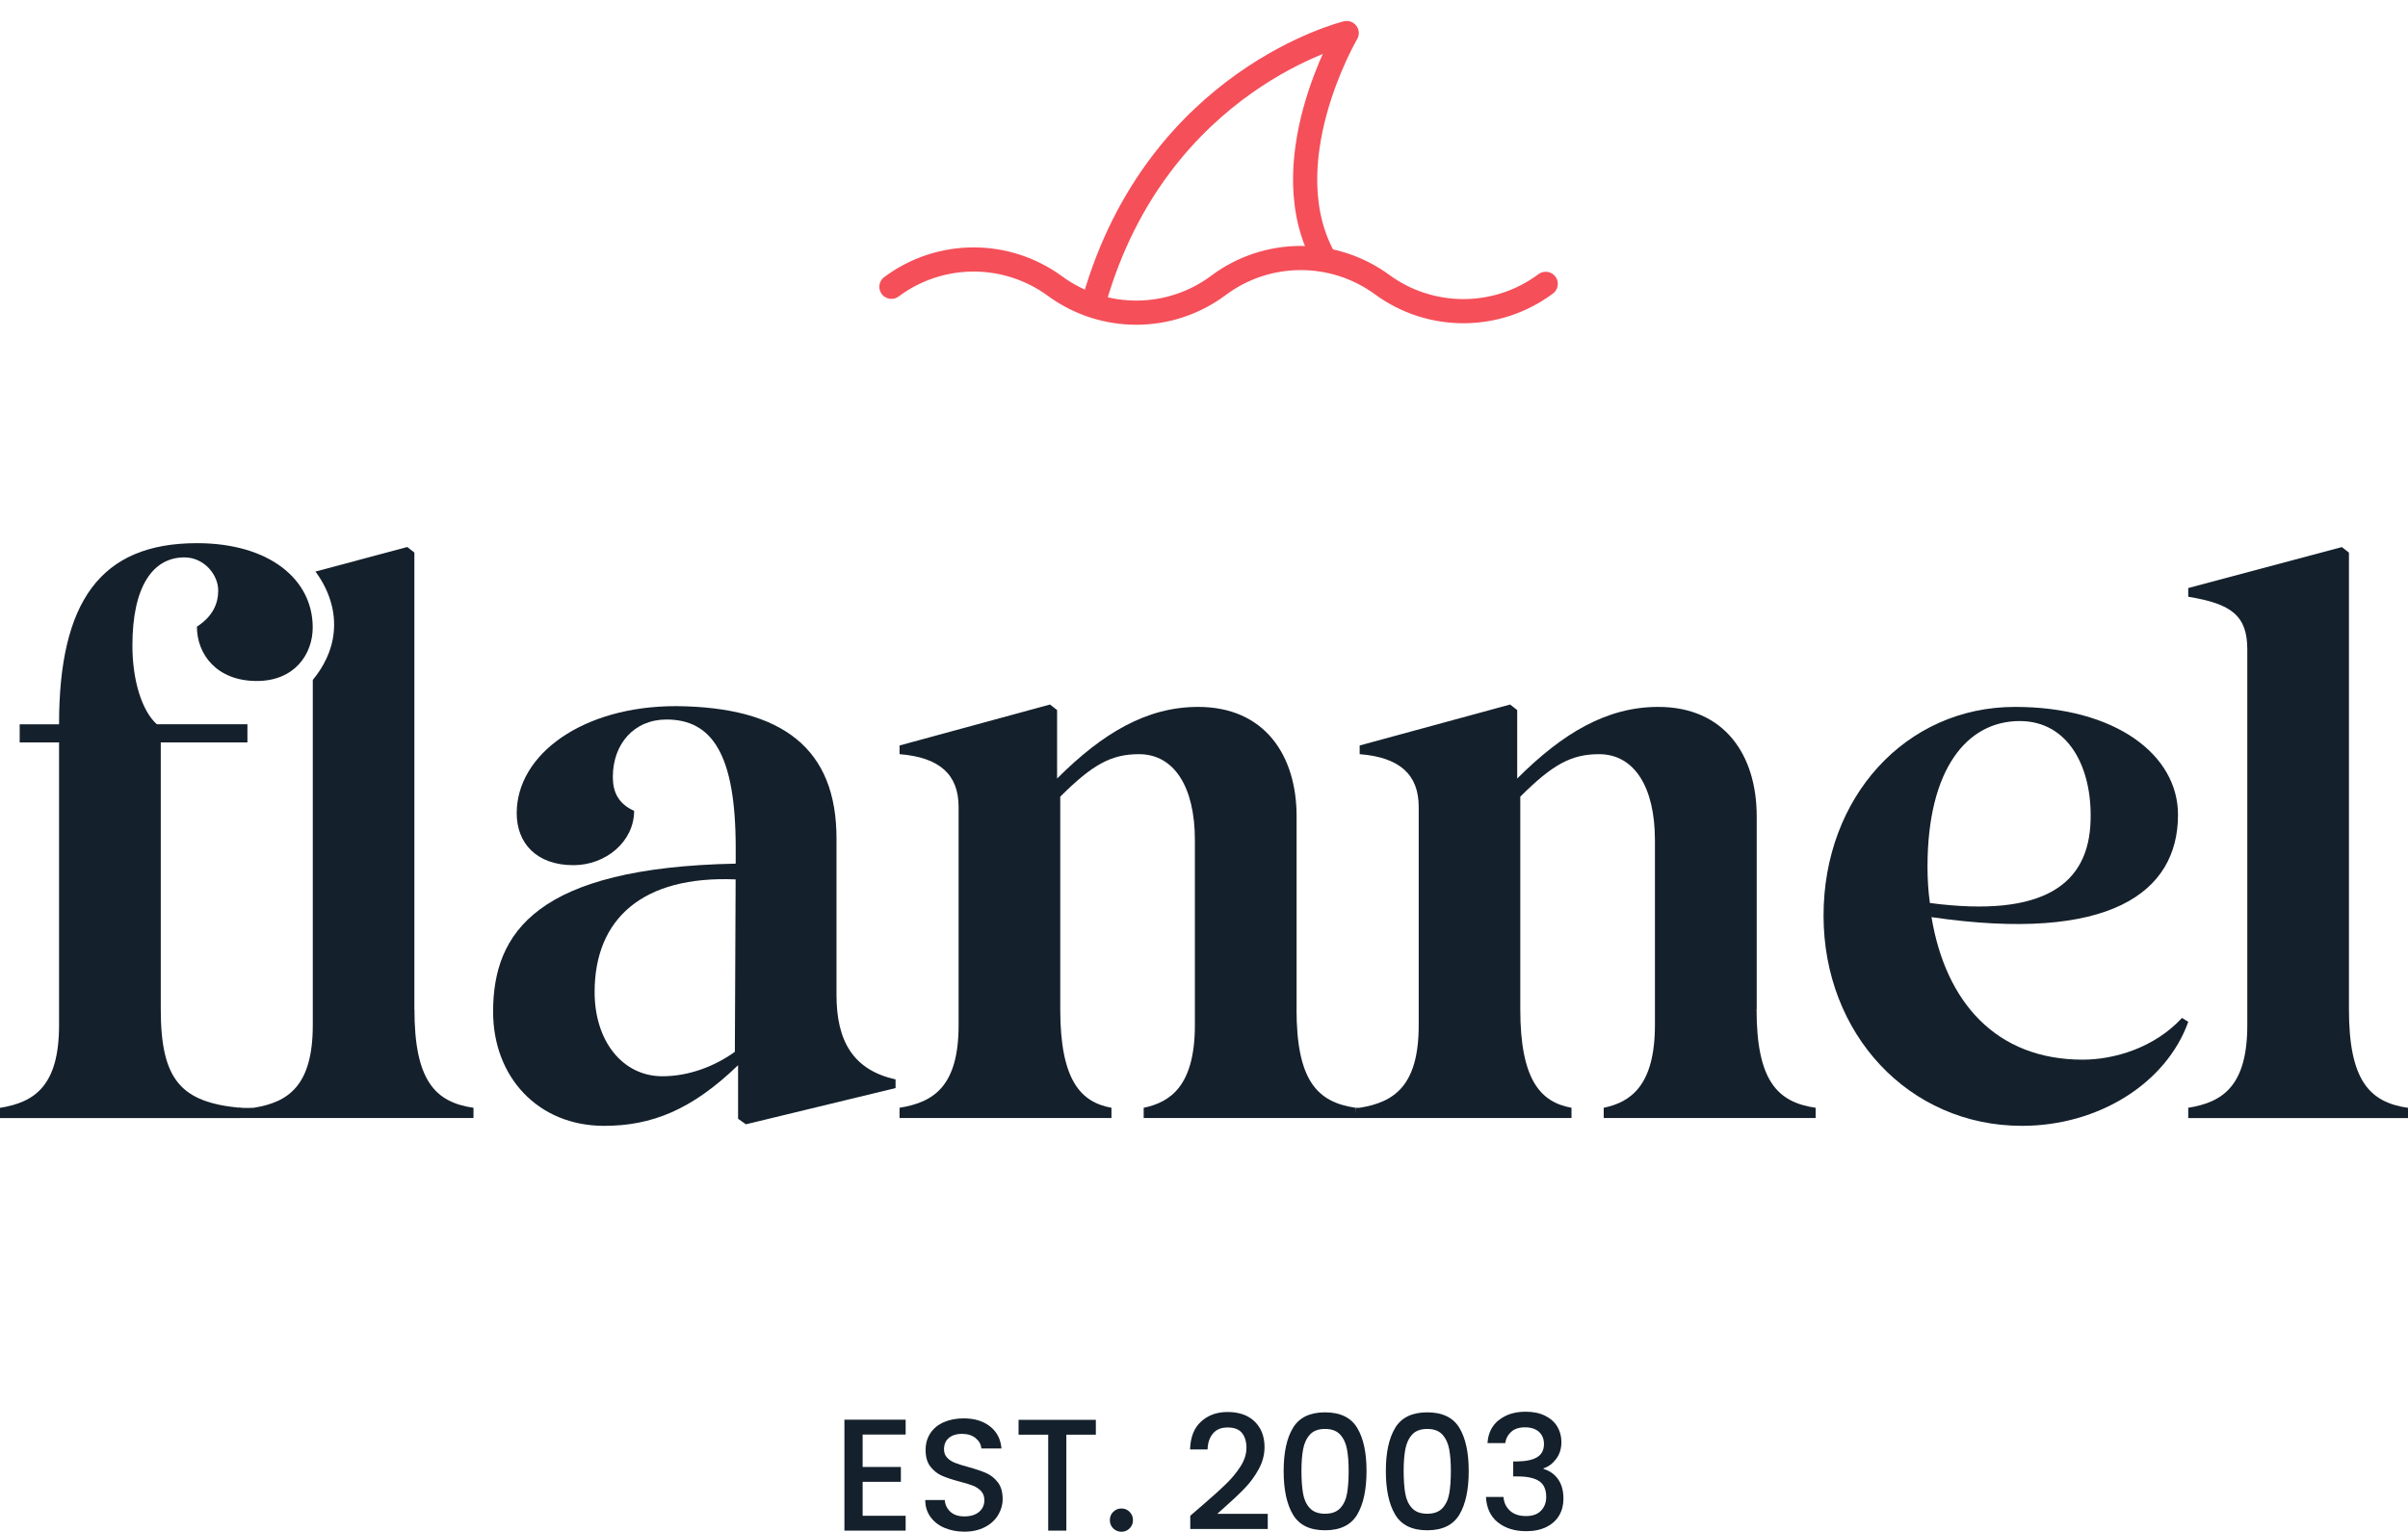
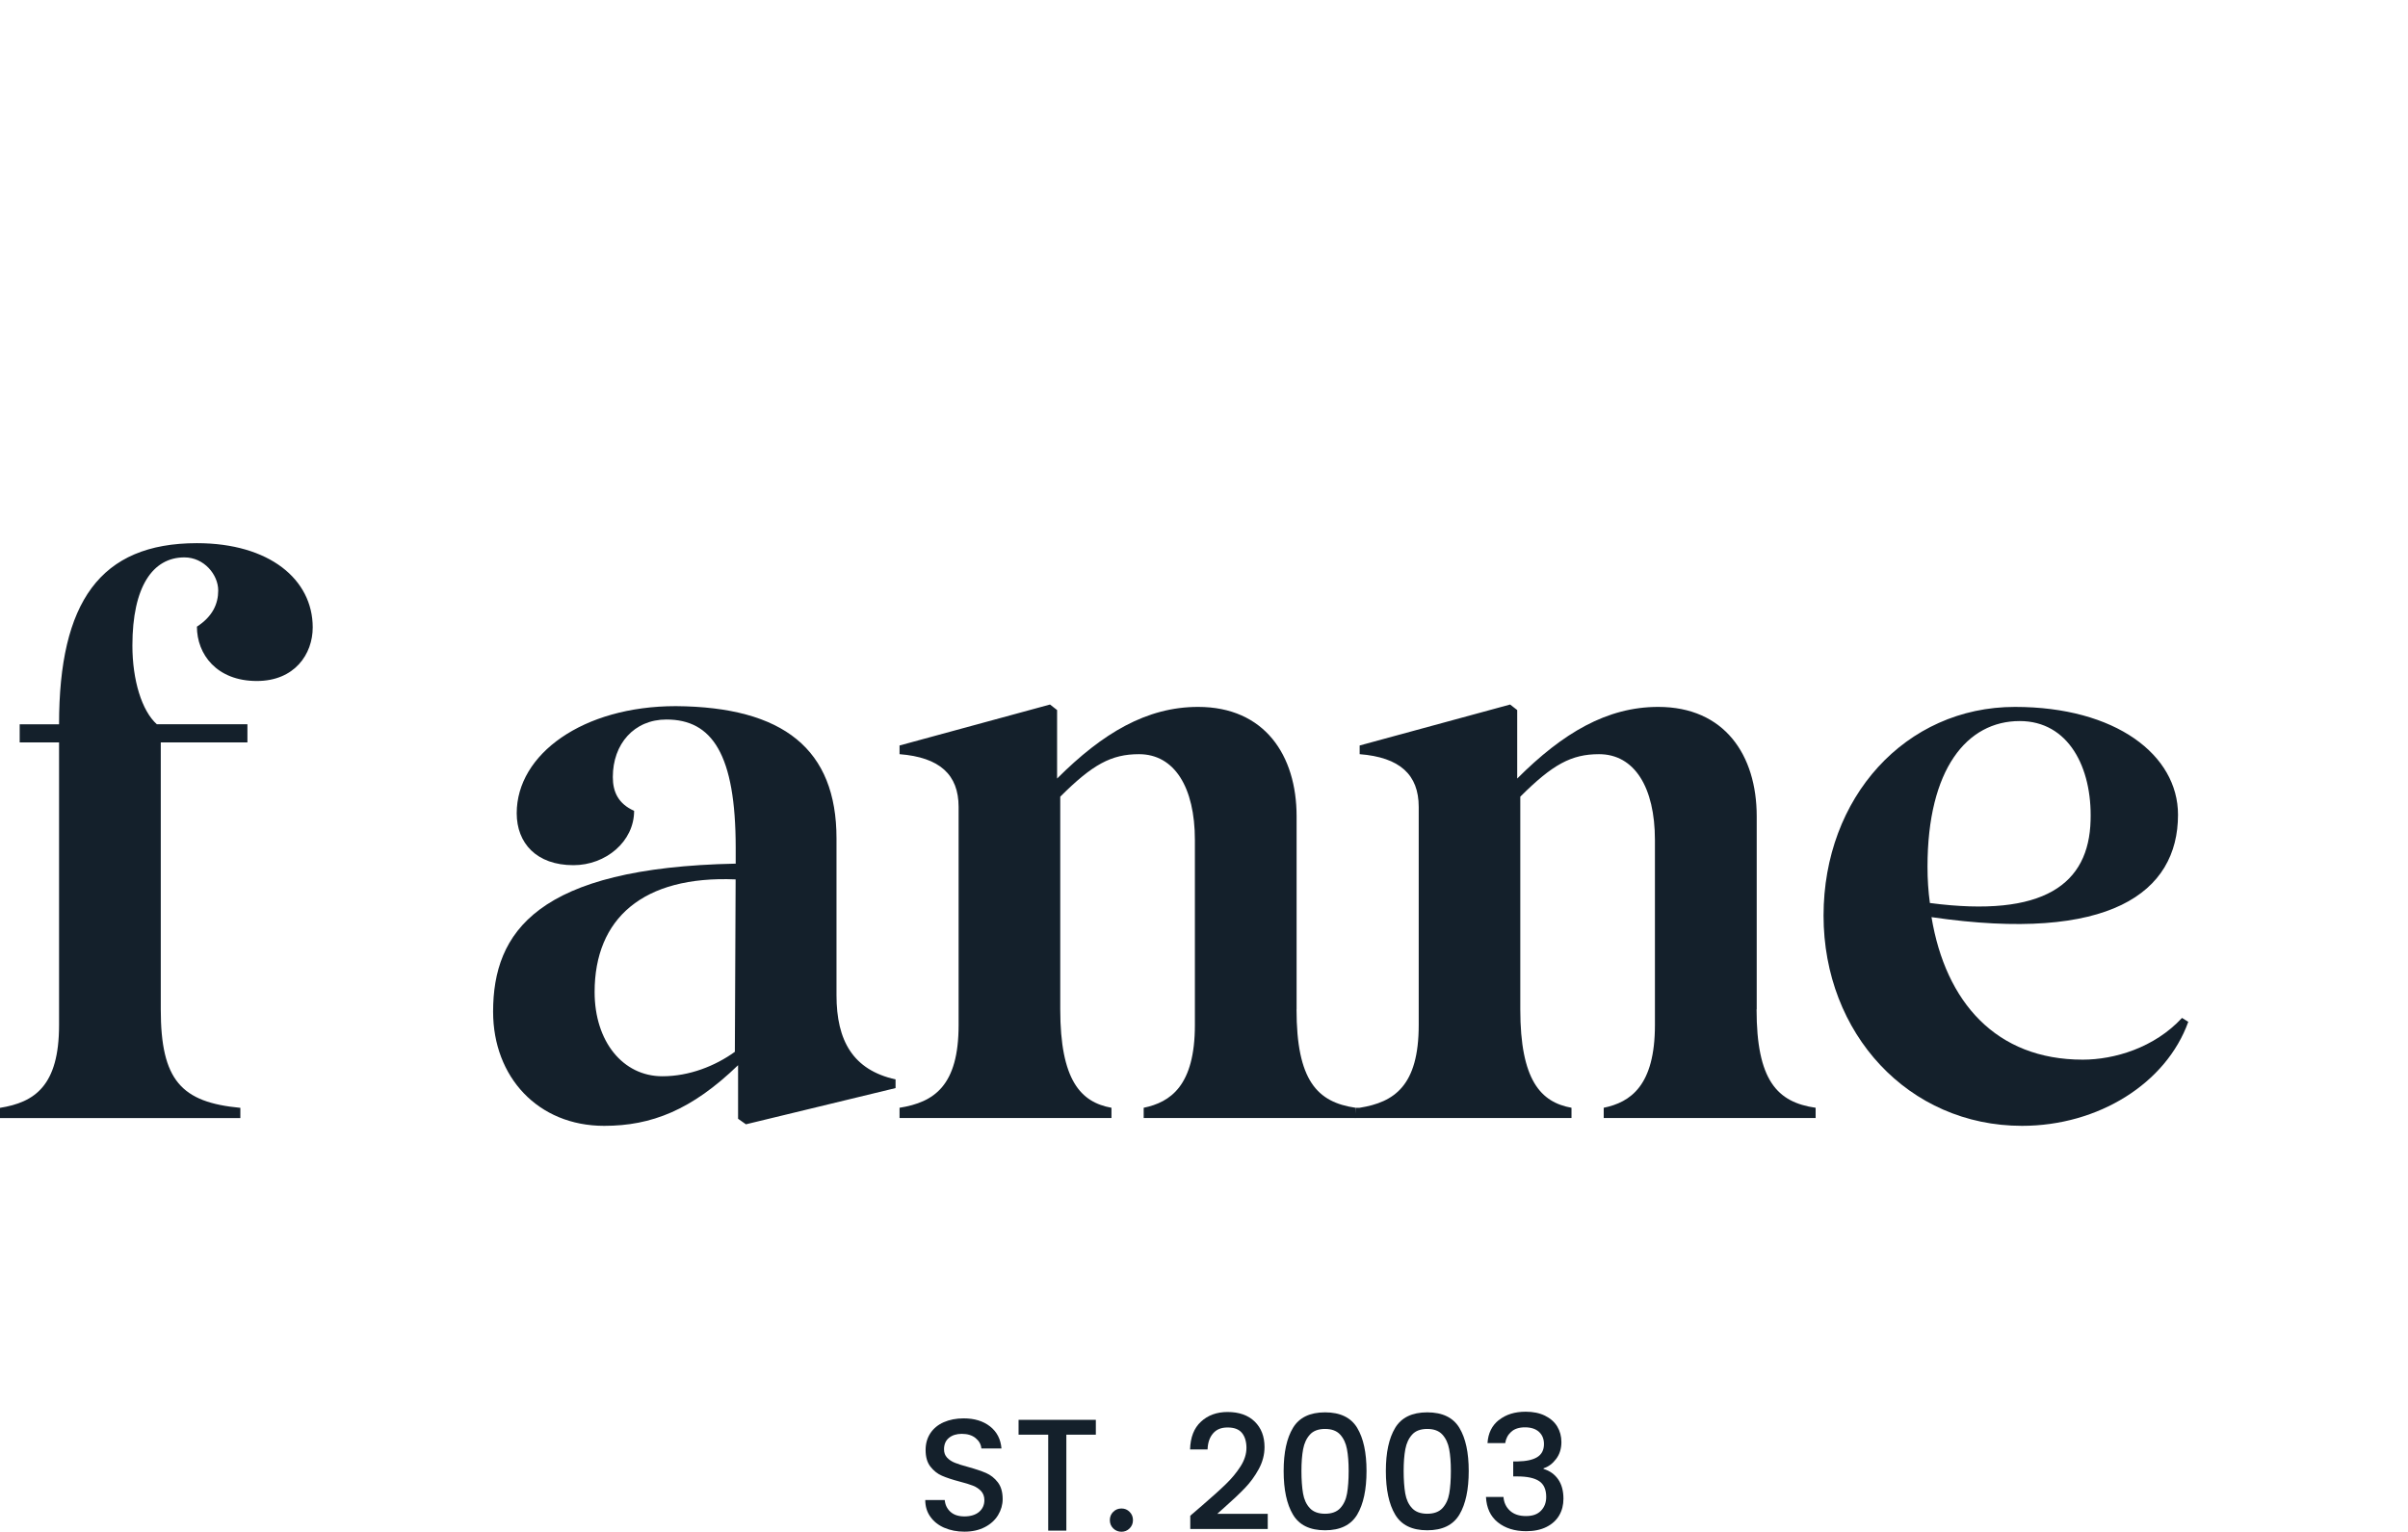
<svg xmlns="http://www.w3.org/2000/svg" viewBox="0 0 343.74 218.72">
  <defs>
    <style>
      .cls-1 {
        stroke-linecap: round;
        stroke-miterlimit: 10;
      }

      .cls-1, .cls-2 {
        fill: none;
        stroke: #f54f59;
        stroke-width: 3.45px;
      }

      .cls-3 {
        fill: #14202b;
      }

      .cls-2 {
        stroke-linejoin: round;
      }
    </style>
  </defs>
  <g id="Layer_1" data-name="Layer 1">
    <g>
-       <path class="cls-3" d="M123.14,204.83v4.64h5.46v2.12h-5.46v4.85h6.14v2.12h-8.74v-15.84h8.74v2.12h-6.14Z" />
      <path class="cls-3" d="M134.81,218.16c-.85-.37-1.52-.9-2-1.58-.49-.68-.73-1.48-.73-2.39h2.78c.06.68.33,1.24.81,1.68s1.15.66,2.01.66,1.59-.22,2.09-.65c.5-.43.75-.99.75-1.67,0-.53-.16-.96-.47-1.3-.31-.33-.7-.59-1.16-.77-.46-.18-1.1-.38-1.92-.59-1.03-.27-1.87-.55-2.51-.83-.65-.28-1.19-.72-1.65-1.31-.46-.59-.68-1.38-.68-2.37,0-.91.23-1.71.68-2.39s1.09-1.21,1.91-1.57c.82-.36,1.77-.55,2.84-.55,1.53,0,2.79.38,3.77,1.15s1.52,1.82,1.63,3.15h-2.87c-.05-.58-.32-1.07-.82-1.48-.5-.41-1.16-.61-1.98-.61-.74,0-1.35.19-1.82.57s-.71.93-.71,1.64c0,.49.15.88.44,1.19s.67.56,1.13.74c.46.18,1.08.38,1.87.59,1.05.29,1.9.58,2.56.86.66.29,1.22.73,1.68,1.33.46.6.69,1.4.69,2.4,0,.8-.22,1.56-.65,2.28-.43.71-1.06,1.29-1.89,1.72-.83.43-1.8.65-2.92.65-1.06,0-2.02-.19-2.87-.56Z" />
      <path class="cls-3" d="M156.43,202.74v2.12h-4.21v13.7h-2.59v-13.7h-4.23v-2.12h11.04Z" />
      <path class="cls-3" d="M158.91,218.24c-.32-.32-.48-.71-.48-1.18s.16-.86.48-1.18c.32-.32.71-.48,1.18-.48s.84.16,1.16.48.48.71.48,1.18-.16.86-.48,1.18c-.32.32-.71.48-1.16.48s-.86-.16-1.18-.48Z" />
      <path class="cls-3" d="M171.54,215.03c1.46-1.26,2.61-2.29,3.45-3.11.84-.81,1.54-1.66,2.1-2.54.56-.88.84-1.76.84-2.64s-.22-1.62-.65-2.14c-.43-.52-1.11-.77-2.04-.77s-1.59.28-2.08.85-.75,1.33-.78,2.29h-2.5c.05-1.73.56-3.05,1.56-3.97.99-.92,2.26-1.38,3.79-1.38,1.65,0,2.95.46,3.88,1.37s1.4,2.12,1.4,3.64c0,1.09-.28,2.14-.83,3.15-.55,1.01-1.21,1.91-1.98,2.71-.77.8-1.74,1.72-2.92,2.76l-1.02.91h7.21v2.16h-11.06v-1.89l1.64-1.41Z" />
      <path class="cls-3" d="M184.57,203.89c.89-1.48,2.42-2.22,4.58-2.22s3.7.74,4.59,2.22c.89,1.48,1.33,3.53,1.33,6.16s-.44,4.73-1.33,6.22c-.89,1.49-2.42,2.24-4.59,2.24s-3.7-.75-4.58-2.24c-.89-1.49-1.33-3.57-1.33-6.22s.44-4.68,1.33-6.16ZM192.28,206.93c-.16-.85-.48-1.54-.97-2.08-.49-.54-1.21-.81-2.16-.81s-1.68.27-2.16.81c-.49.54-.81,1.23-.97,2.08s-.24,1.89-.24,3.12.08,2.34.23,3.21c.15.86.47,1.56.97,2.09.49.53,1.22.8,2.17.8s1.68-.27,2.17-.8c.49-.53.82-1.23.97-2.09.15-.86.23-1.93.23-3.21s-.08-2.27-.24-3.12Z" />
      <path class="cls-3" d="M199.16,203.89c.89-1.48,2.42-2.22,4.58-2.22s3.7.74,4.59,2.22c.89,1.48,1.33,3.53,1.33,6.16s-.44,4.73-1.33,6.22c-.89,1.49-2.42,2.24-4.59,2.24s-3.7-.75-4.58-2.24c-.89-1.49-1.33-3.57-1.33-6.22s.44-4.68,1.33-6.16ZM206.87,206.93c-.16-.85-.48-1.54-.97-2.08-.49-.54-1.21-.81-2.16-.81s-1.68.27-2.16.81c-.49.54-.81,1.23-.97,2.08s-.24,1.89-.24,3.12.08,2.34.23,3.21c.15.86.47,1.56.97,2.09.49.53,1.22.8,2.17.8s1.68-.27,2.17-.8c.49-.53.82-1.23.97-2.09.15-.86.23-1.93.23-3.21s-.08-2.27-.24-3.12Z" />
      <path class="cls-3" d="M213.99,202.76c.99-.79,2.26-1.18,3.81-1.18,1.06,0,1.98.19,2.75.57.77.38,1.36.9,1.75,1.55.39.65.59,1.39.59,2.21,0,.94-.25,1.75-.75,2.41-.5.67-1.1,1.12-1.8,1.34v.09c.9.27,1.59.77,2.09,1.49.5.72.75,1.64.75,2.76,0,.9-.2,1.69-.61,2.39s-1.02,1.25-1.82,1.65c-.8.4-1.77.6-2.89.6-1.64,0-2.98-.42-4.04-1.26-1.05-.84-1.62-2.05-1.7-3.63h2.5c.06.8.37,1.46.93,1.97.56.51,1.32.76,2.28.76s1.64-.25,2.14-.76c.5-.51.75-1.16.75-1.97,0-1.06-.34-1.82-1.01-2.26-.68-.45-1.71-.67-3.11-.67h-.59v-2.14h.61c1.23-.02,2.17-.22,2.81-.61.64-.39.97-1.02.97-1.87,0-.73-.24-1.31-.71-1.74-.47-.43-1.14-.65-2-.65s-1.51.22-1.98.65c-.47.43-.75.97-.84,1.6h-2.53c.09-1.41.63-2.51,1.63-3.3Z" />
    </g>
    <g>
      <path class="cls-3" d="M44.64,89.59c0,3.82-2.59,7.65-7.98,7.65-5.73,0-8.55-3.82-8.55-7.76,2.25-1.46,3.04-3.26,3.04-5.17,0-2.25-2.02-4.72-4.83-4.72-4.5,0-7.42,4.16-7.42,12.59,0,4.95,1.35,9.33,3.49,11.24h12.93v2.59h-12.37v38.12c0,10.12,2.92,13.27,11.36,14.06v1.46H0v-1.46c4.95-.79,8.43-3.15,8.43-11.81v-40.37H2.81v-2.59h5.62c0-17.43,5.85-25.86,19.68-25.86,10.34,0,16.53,5.17,16.53,12.03Z" />
      <path class="cls-3" d="M119.41,142.1c0,6.52,2.36,10.68,8.43,12.03v1.24l-21.36,5.17-1.12-.79v-7.65c-6.63,6.41-12.37,8.66-19.12,8.66-9.44,0-15.85-6.97-15.85-16.3,0-11.36,6.3-20.58,34.63-21.14v-2.25c0-13.38-3.37-18.33-9.89-18.33-4.61,0-7.65,3.49-7.65,8.21,0,2.14.79,3.82,3.04,4.83,0,4.39-4.05,7.76-8.66,7.76-5.28,0-8.1-3.15-8.1-7.42,0-8.43,9.45-15.29,22.71-15.29,15.4.11,22.94,6.18,22.94,18.89v22.38ZM94.56,153.68c3.82,0,7.53-1.46,10.34-3.49l.11-24.62c-13.27-.56-20.13,5.62-20.13,16.08,0,7.08,4.05,12.03,9.67,12.03Z" />
      <path class="cls-3" d="M185.08,144.12c0,10.12,2.92,13.27,8.43,14.06v1.46h-30.25v-1.46c3.82-.79,7.31-3.15,7.31-11.81v-26.42c0-7.53-2.92-12.26-7.98-12.26-3.94,0-6.63,1.46-11.24,6.07v30.36c0,10.12,2.92,13.27,7.31,14.06v1.46h-30.25v-1.46c4.95-.79,8.43-3.15,8.43-11.81v-31.15c0-4.61-2.7-7.08-8.43-7.53v-1.24l21.48-5.85,1.01.79v9.78c6.52-6.52,12.82-10.23,20.13-10.23,9.45,0,14.06,6.86,14.06,15.63v27.55Z" />
      <path class="cls-3" d="M250.75,144.12c0,10.12,2.92,13.27,8.43,14.06v1.46h-30.25v-1.46c3.82-.79,7.31-3.15,7.31-11.81v-26.42c0-7.53-2.92-12.26-7.98-12.26-3.94,0-6.63,1.46-11.24,6.07v30.36c0,10.12,2.92,13.27,7.31,14.06v1.46h-30.91s.09-1.42.09-1.46c.22.02.58,0,.58,0,4.95-.79,8.43-3.15,8.43-11.81v-31.15c0-4.61-2.7-7.08-8.43-7.53v-1.24l21.48-5.85,1.01.79v9.78c6.52-6.52,12.82-10.23,20.13-10.23,9.45,0,14.06,6.86,14.06,15.63v27.55Z" />
      <path class="cls-3" d="M312.37,145.92c-3.15,8.77-12.82,14.84-23.73,14.84-16.19,0-28.33-13.16-28.33-30.02s11.69-29.8,27.32-29.8c14.39,0,23.28,6.86,23.28,15.4,0,11.13-9.78,18.33-35.19,14.62,2.02,12.14,9.22,20.35,21.59,20.35,4.5,0,10.23-1.69,14.17-5.96l.9.56ZM275.15,123.77c0,1.8.11,3.49.34,5.17,16.3,2.14,22.71-2.7,22.94-11.81.23-7.53-3.15-14.17-10.12-14.17-7.53,0-13.16,6.86-13.16,20.8Z" />
-       <path class="cls-3" d="M312.37,159.64v-1.46c4.95-.79,8.43-3.15,8.43-11.81v-53.63c0-4.83-2.25-6.52-8.43-7.53v-1.24l21.93-5.85,1.01.79v65.22c0,10.12,2.92,13.27,8.43,14.06v1.46h-31.37Z" />
-       <path class="cls-3" d="M59.15,144.12v-65.22l-1.01-.79-13.11,3.5c1.06,1.43,1.9,3.08,2.34,4.89.63,2.58.64,6.5-2.72,10.59v49.28c0,8.66-3.49,11.02-8.43,11.81,0,0-1.13.07-2.13-.02,0,.17.16,1.48.16,1.48h33.34v-1.46c-5.51-.79-8.43-3.94-8.43-14.06Z" />
    </g>
  </g>
  <g id="shark">
-     <path class="cls-2" d="M156.22,42.84c9.09-31.63,36.02-38.12,36.02-38.12,0,0-11.08,18.86-2.96,32.64" />
-     <path class="cls-1" d="M220.65,40.53h0c-6.91,5.16-16.39,5.21-23.35.11h0c-6.96-5.1-16.44-5.06-23.35.1h0c-6.91,5.17-16.39,5.21-23.35.11h0c-6.96-5.1-16.43-5.06-23.35.1h0" />
-   </g>
+     </g>
</svg>